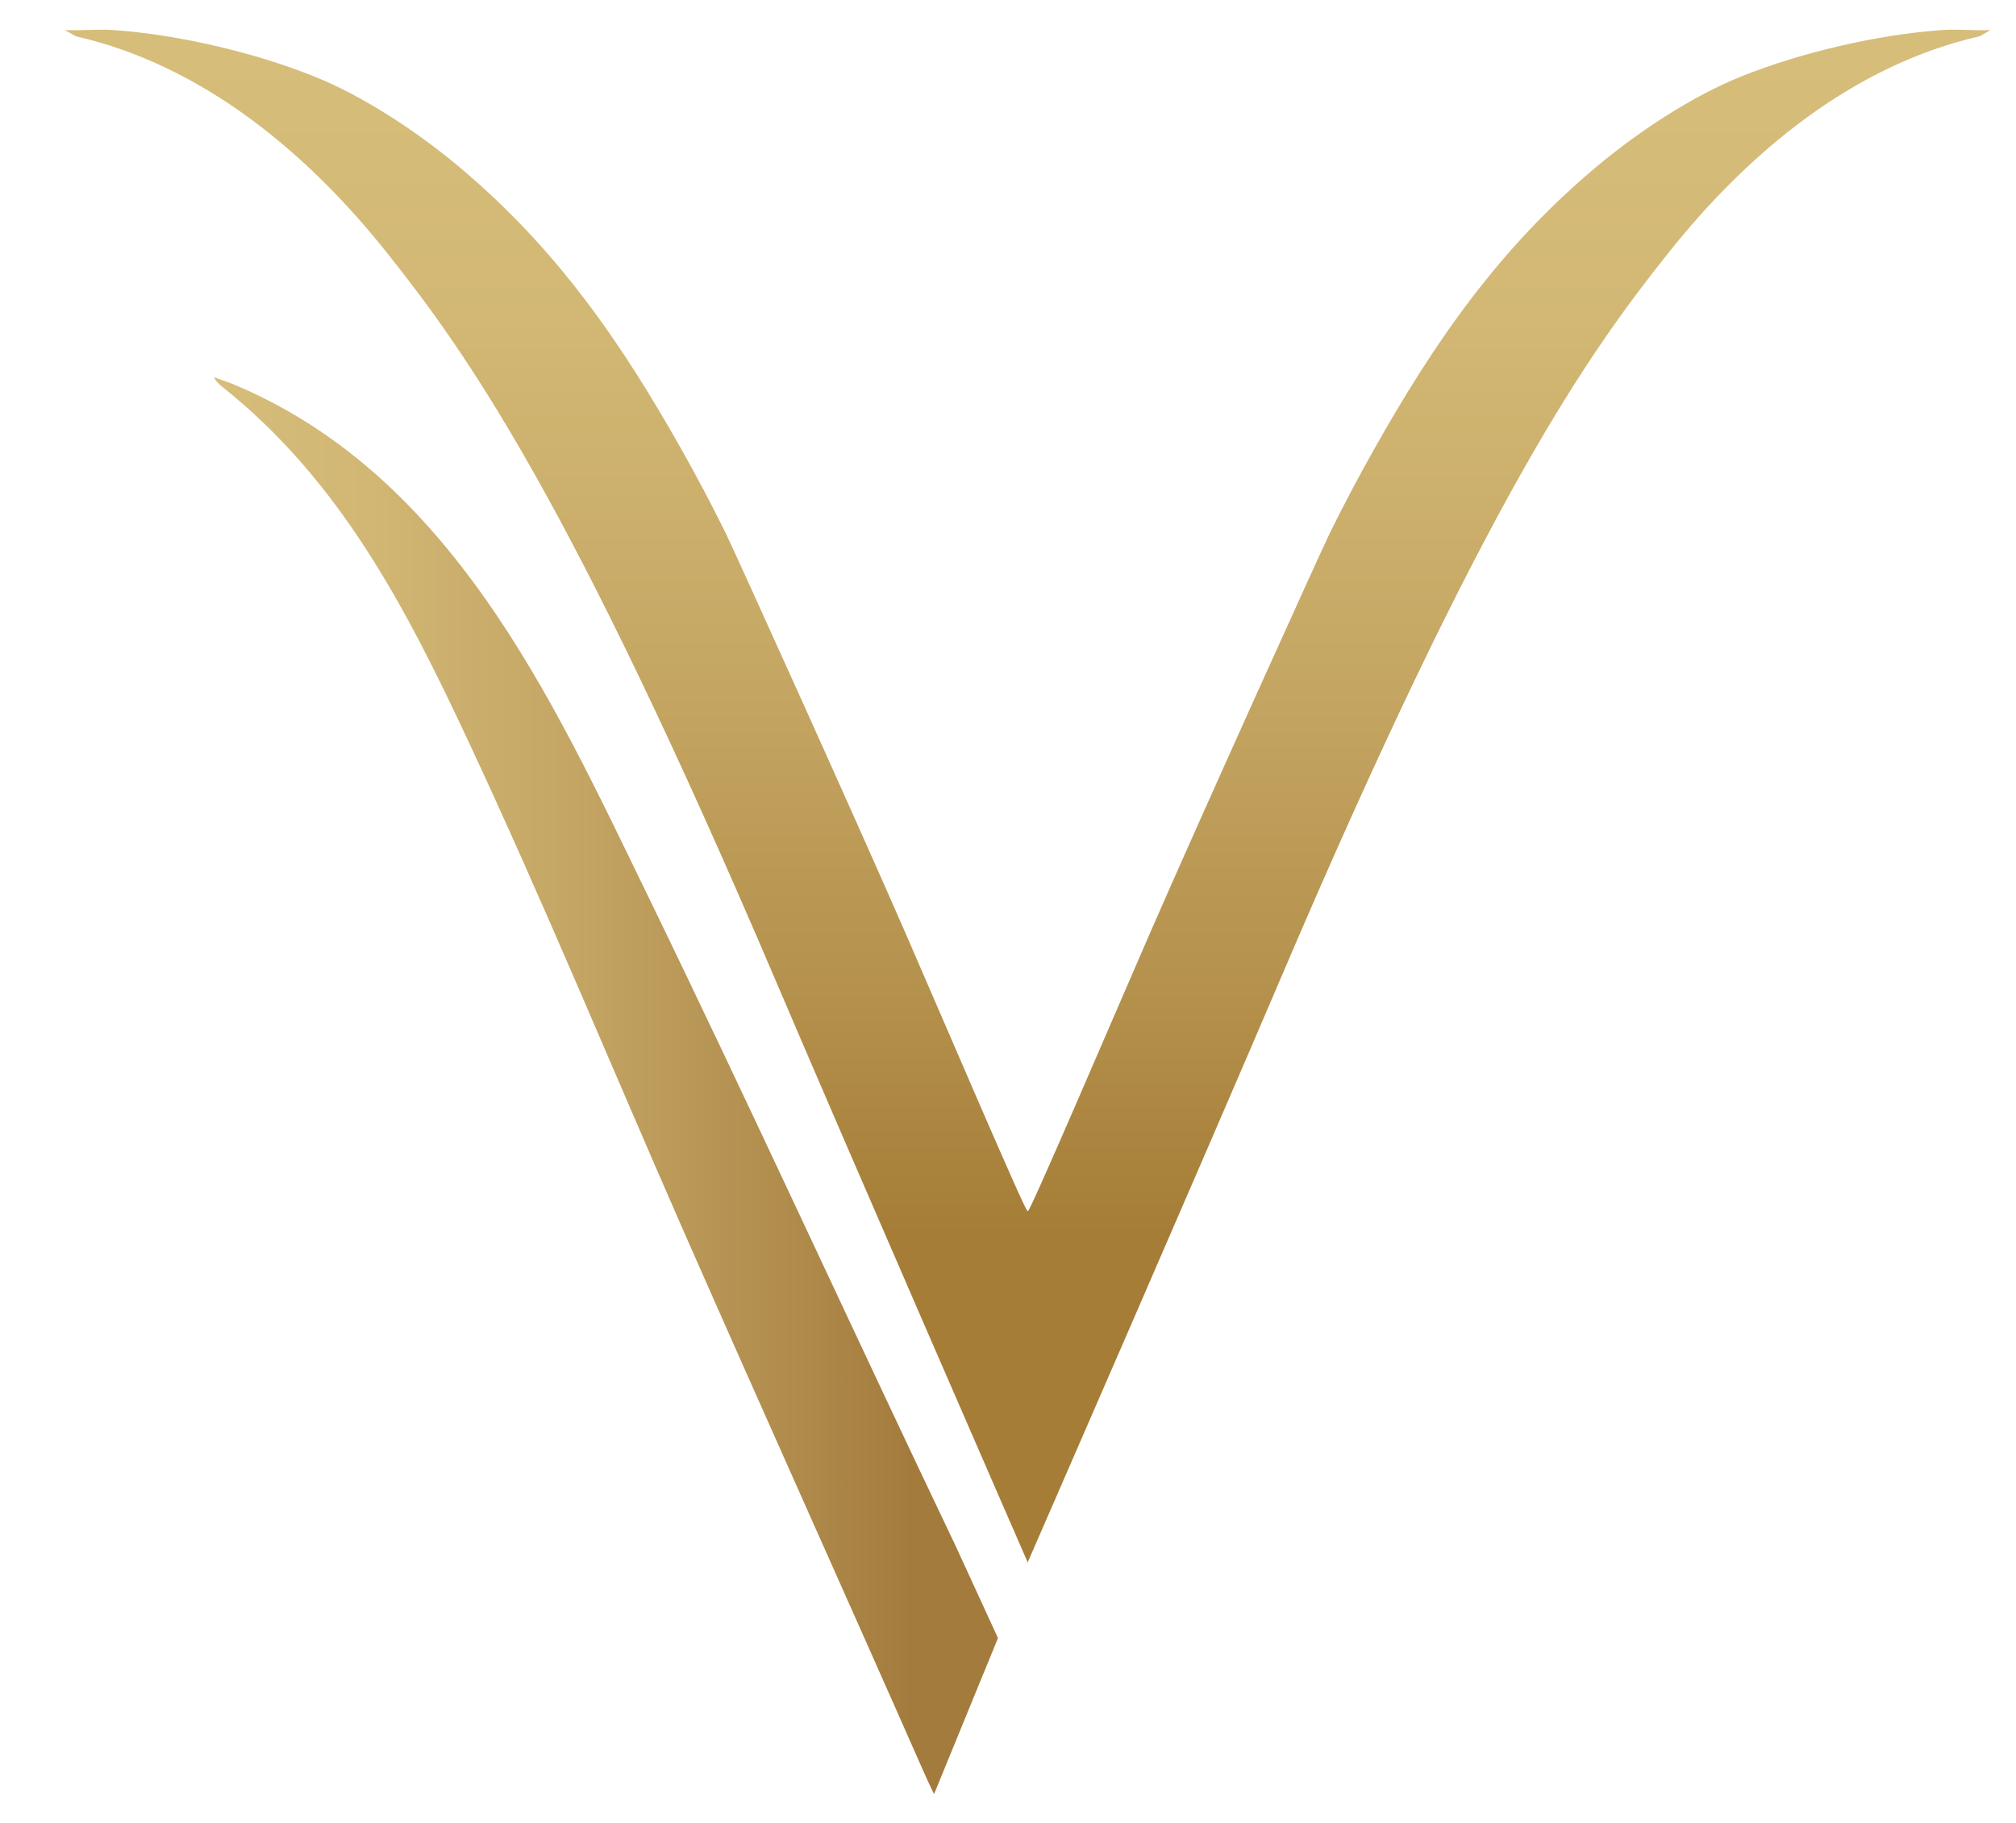
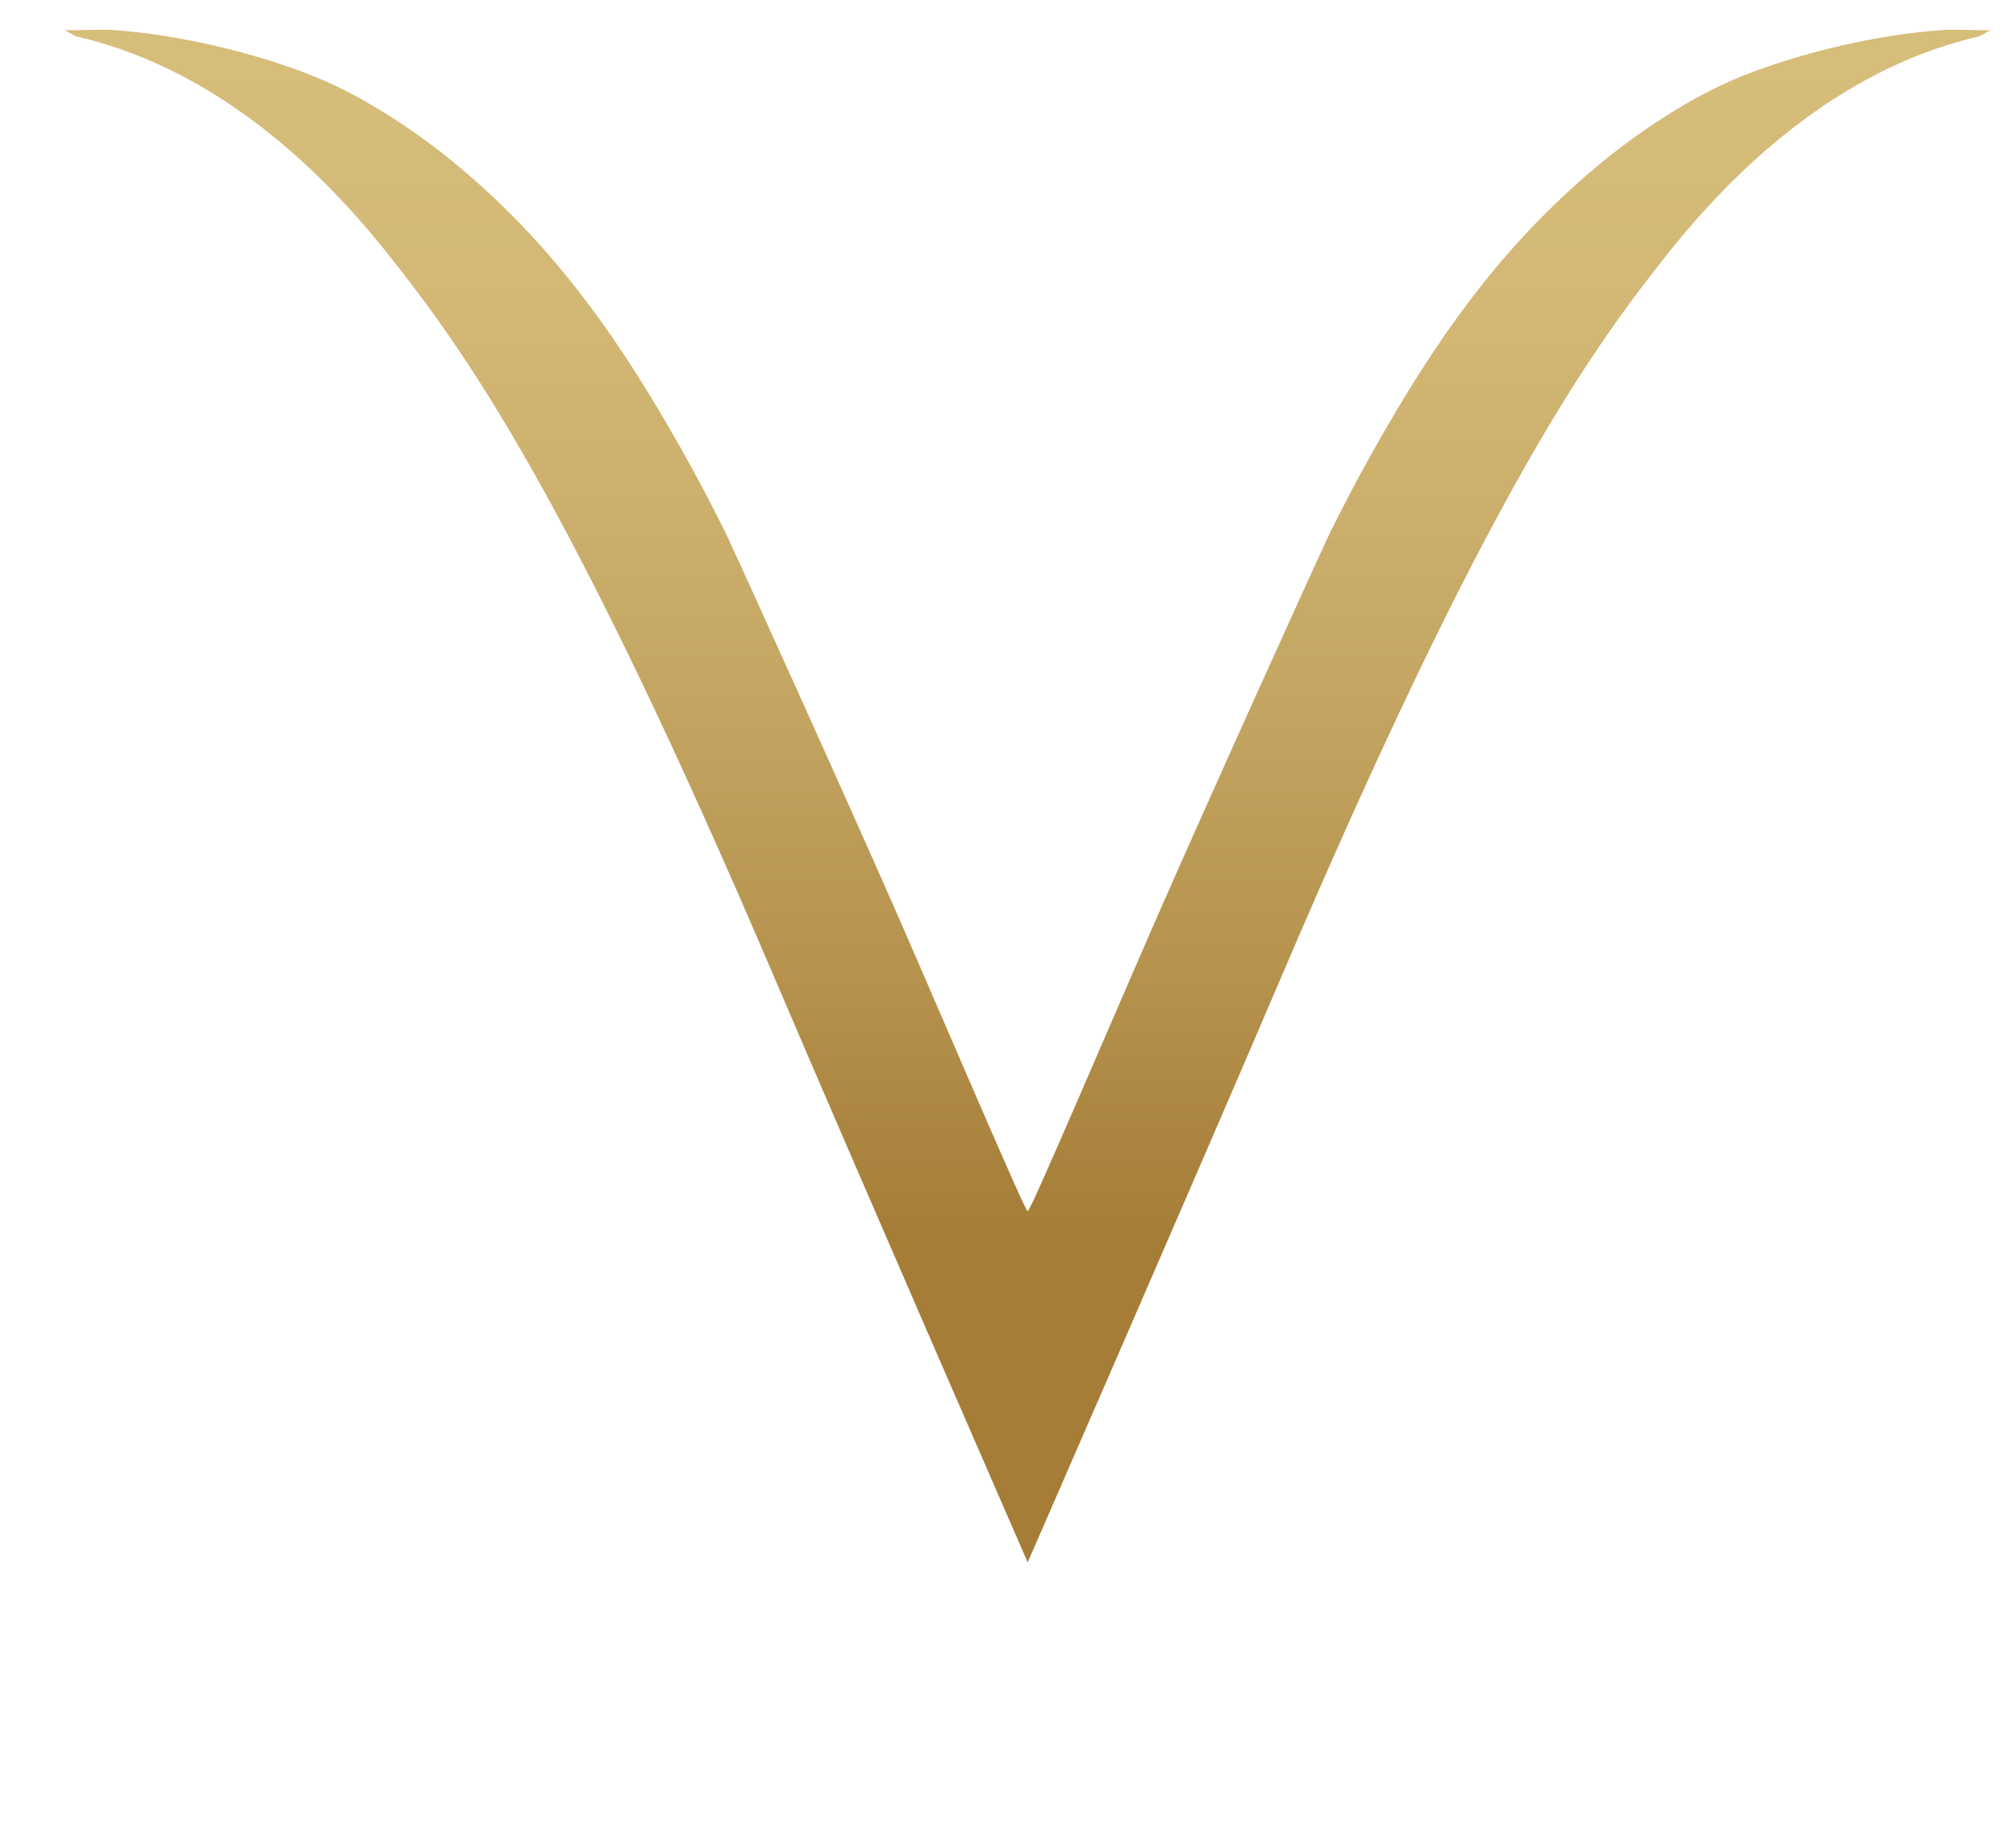
<svg xmlns="http://www.w3.org/2000/svg" id="Layer_1" x="0px" y="0px" width="62.667px" height="56.667px" viewBox="89.137 26.955 62.667 56.667" xml:space="preserve">
  <linearGradient id="SVGID_1_" gradientUnits="userSpaceOnUse" x1="1474.107" y1="-916.697" x2="1567.13" y2="-916.697" gradientTransform="matrix(0.262 0 0 -0.262 -290.293 -179.384)">
    <stop offset="0" style="stop-color:#D6BD7A" />
    <stop offset="0.194" style="stop-color:#D1B674" />
    <stop offset="0.455" style="stop-color:#C4A564" />
    <stop offset="0.754" style="stop-color:#AE894A" />
    <stop offset="0.884" style="stop-color:#A37B3D" />
  </linearGradient>
-   <path fill="url(#SVGID_1_)" d="M120.159,77.881l-0.451,1.105l-0.015,0.025c-0.008,0.023-0.015,0.042-0.023,0.064l-1.499,3.66 l-0.21-0.447l-0.12-0.268c-2.473-5.605-5.024-11.264-7.496-16.885c-2.209-5.035-4.329-10.175-6.647-15.131 c-1.943-4.152-3.987-8.112-7.662-11.032c-0.086-0.071-0.21-0.184-0.241-0.289l0.53,0.191c6.805,2.803,9.973,9.811,12.866,15.755 c3.284,6.752,6.343,13.455,9.578,20.234l0.004,0.003L120.159,77.881z" />
  <linearGradient id="SVGID_2_" gradientUnits="userSpaceOnUse" x1="1570.664" y1="-962.849" x2="1570.664" y2="-787.643" gradientTransform="matrix(0.262 0 0 -0.262 -290.293 -179.384)">
    <stop offset="0.165" style="stop-color:#A57D37" />
    <stop offset="0.337" style="stop-color:#B5924D" />
    <stop offset="0.571" style="stop-color:#C7A966" />
    <stop offset="0.786" style="stop-color:#D2B874" />
    <stop offset="0.964" style="stop-color:#D6BD7A" />
  </linearGradient>
  <path fill="url(#SVGID_2_)" d="M149.521,27.889c-2.002,0.134-4.418,0.701-6.266,1.446c-1.547,0.623-3.207,1.729-4.48,2.794 c-3.037,2.541-5.053,5.466-6.938,8.818c-0.499,0.887-0.909,1.667-1.349,2.554c-0.271,0.546-4.023,8.837-5.59,12.432 c-1.156,2.652-3.727,8.672-3.807,8.673v0v0c-0.002,0-0.005,0-0.007,0s-0.005,0-0.007,0v0v0c-0.08-0.001-2.651-6.021-3.807-8.673 c-1.566-3.595-5.319-11.886-5.589-12.432c-0.439-0.887-0.851-1.667-1.349-2.554c-1.886-3.352-3.901-6.277-6.939-8.818 c-1.272-1.065-2.934-2.171-4.48-2.794c-1.847-0.745-4.263-1.312-6.265-1.446c-0.488-0.033-1.002,0.024-1.493,0l0.336,0.193 c3.944,0.9,7.197,3.615,9.686,6.746c2.501,3.146,5.669,7.607,12.045,22.55c2.452,5.747,7.57,17.481,7.854,18.133v0.03 c0,0,0.003-0.006,0.007-0.015c0.004,0.009,0.007,0.015,0.007,0.015v-0.03c0.284-0.652,5.402-12.386,7.854-18.133 c6.376-14.943,9.544-19.404,12.046-22.55c2.488-3.13,5.742-5.846,9.686-6.746l0.336-0.193 C150.523,27.913,150.009,27.855,149.521,27.889z" />
</svg>